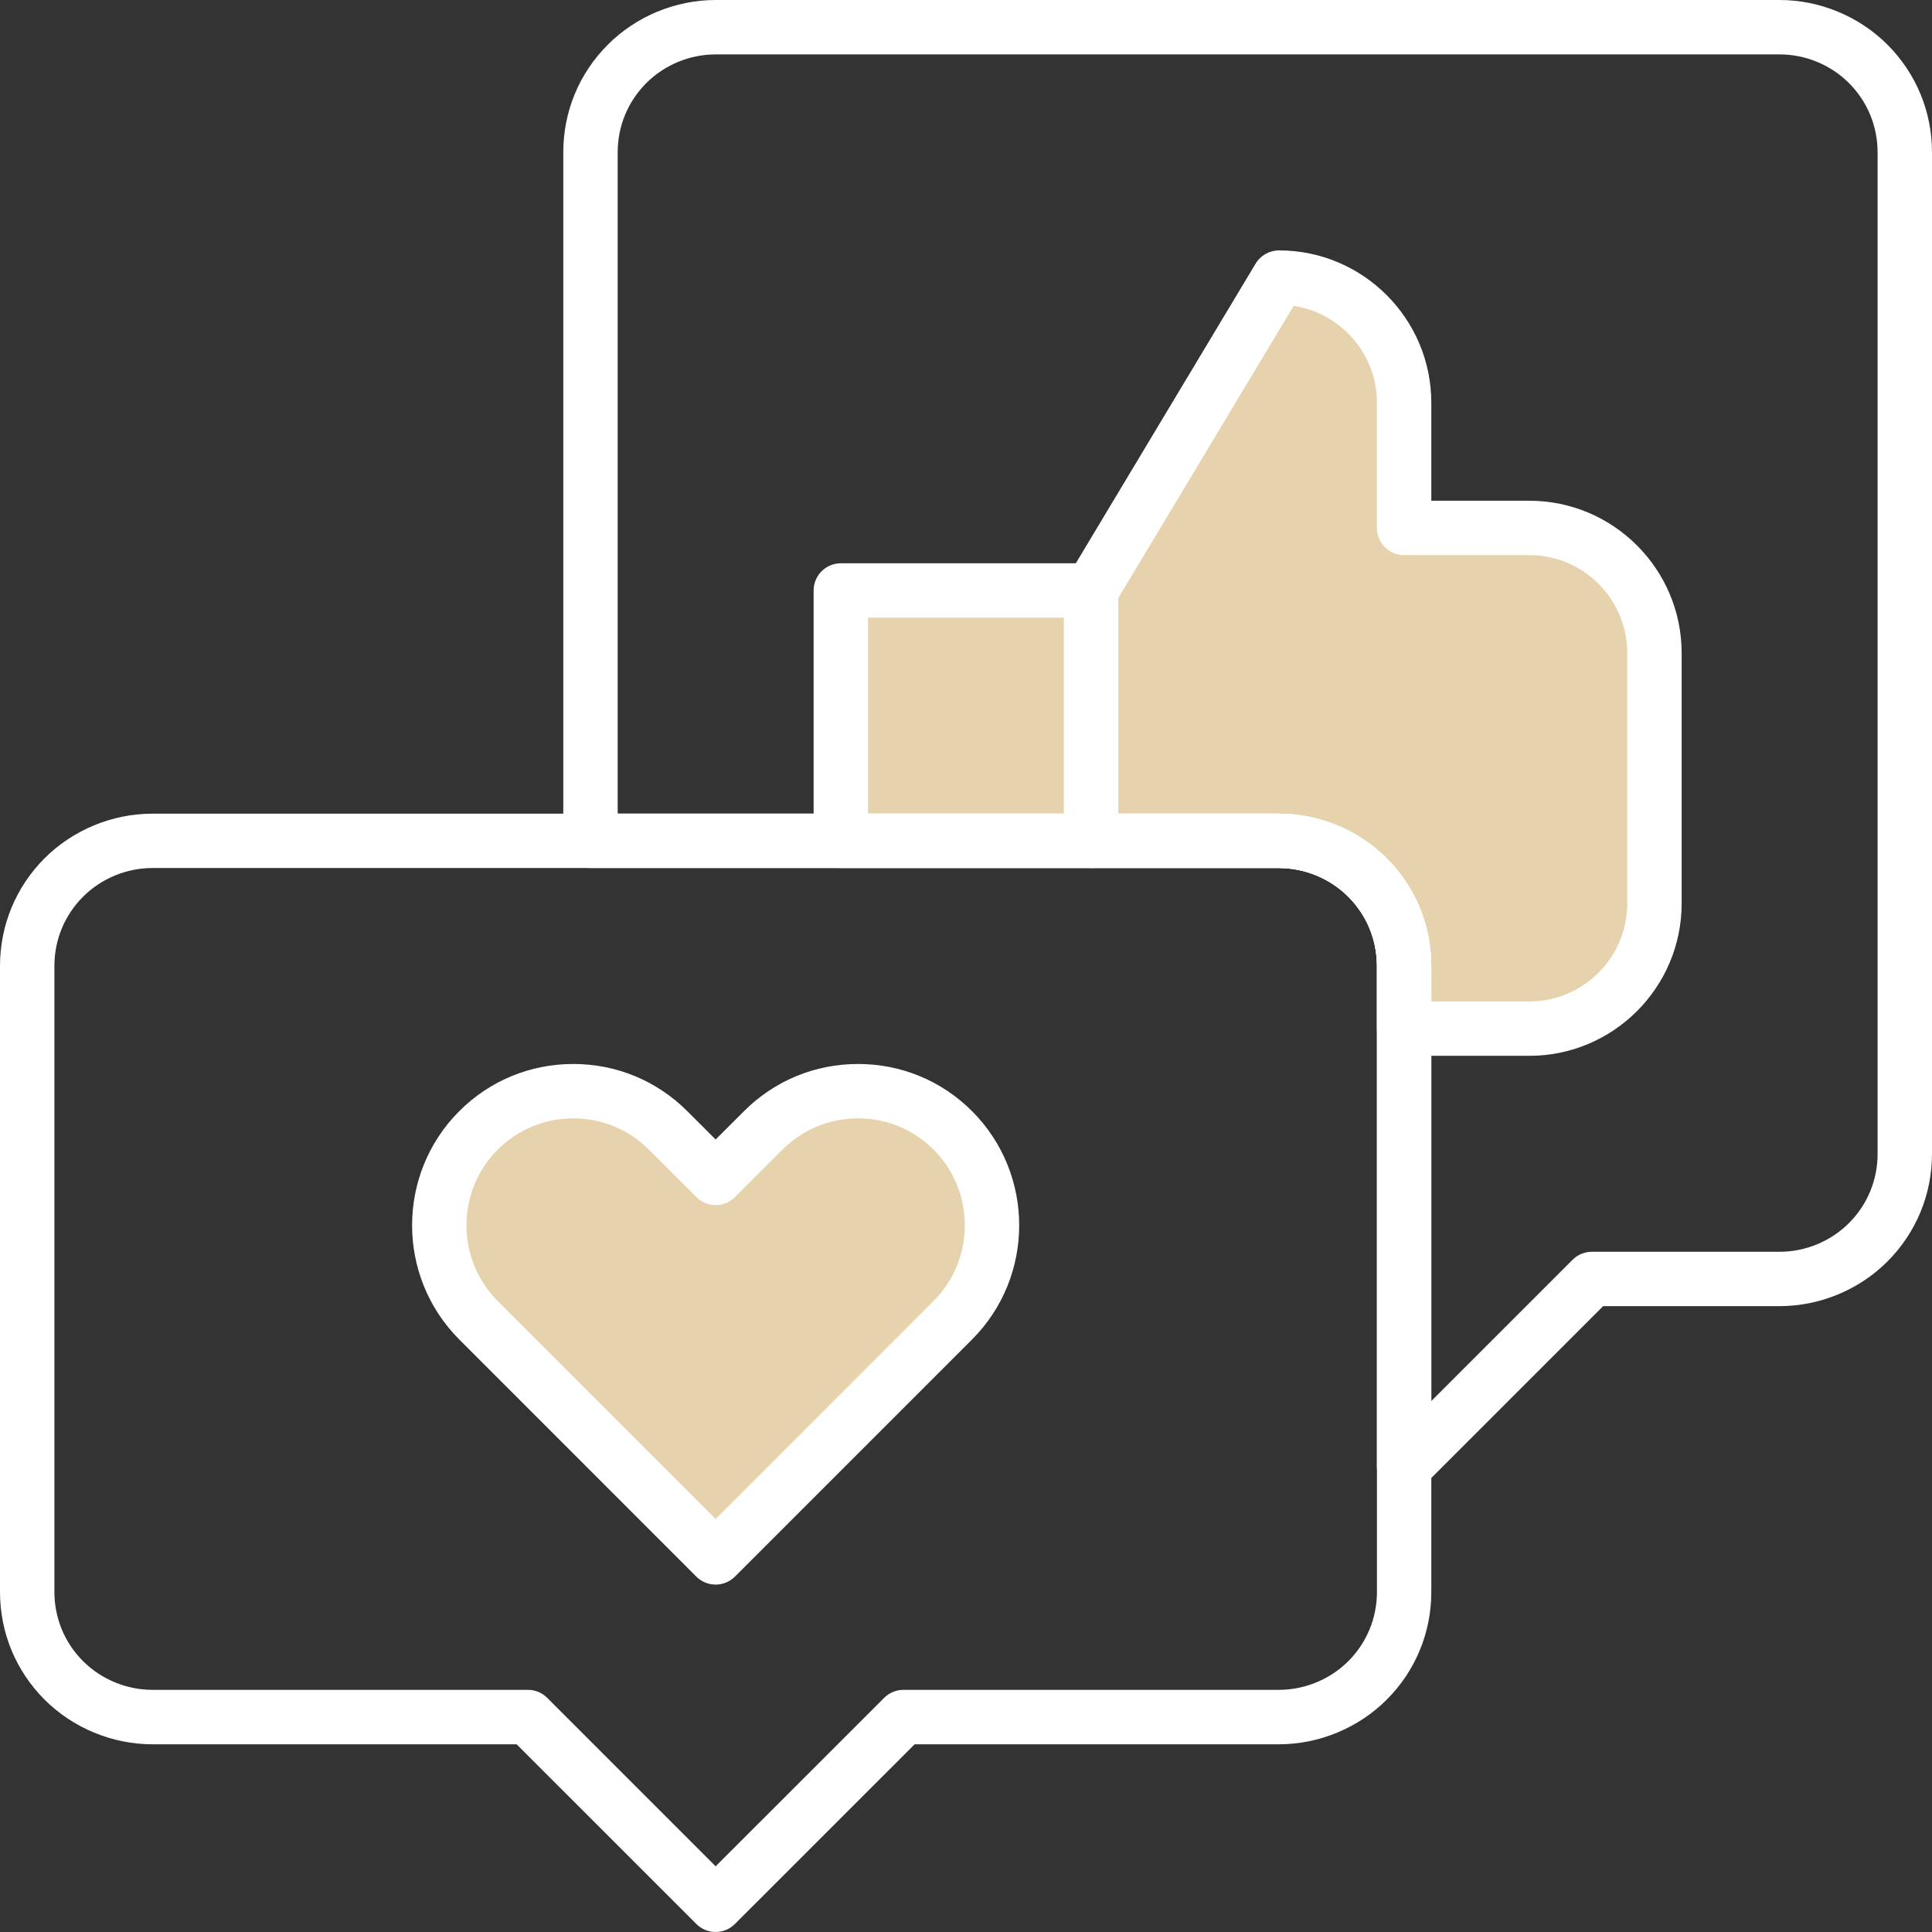
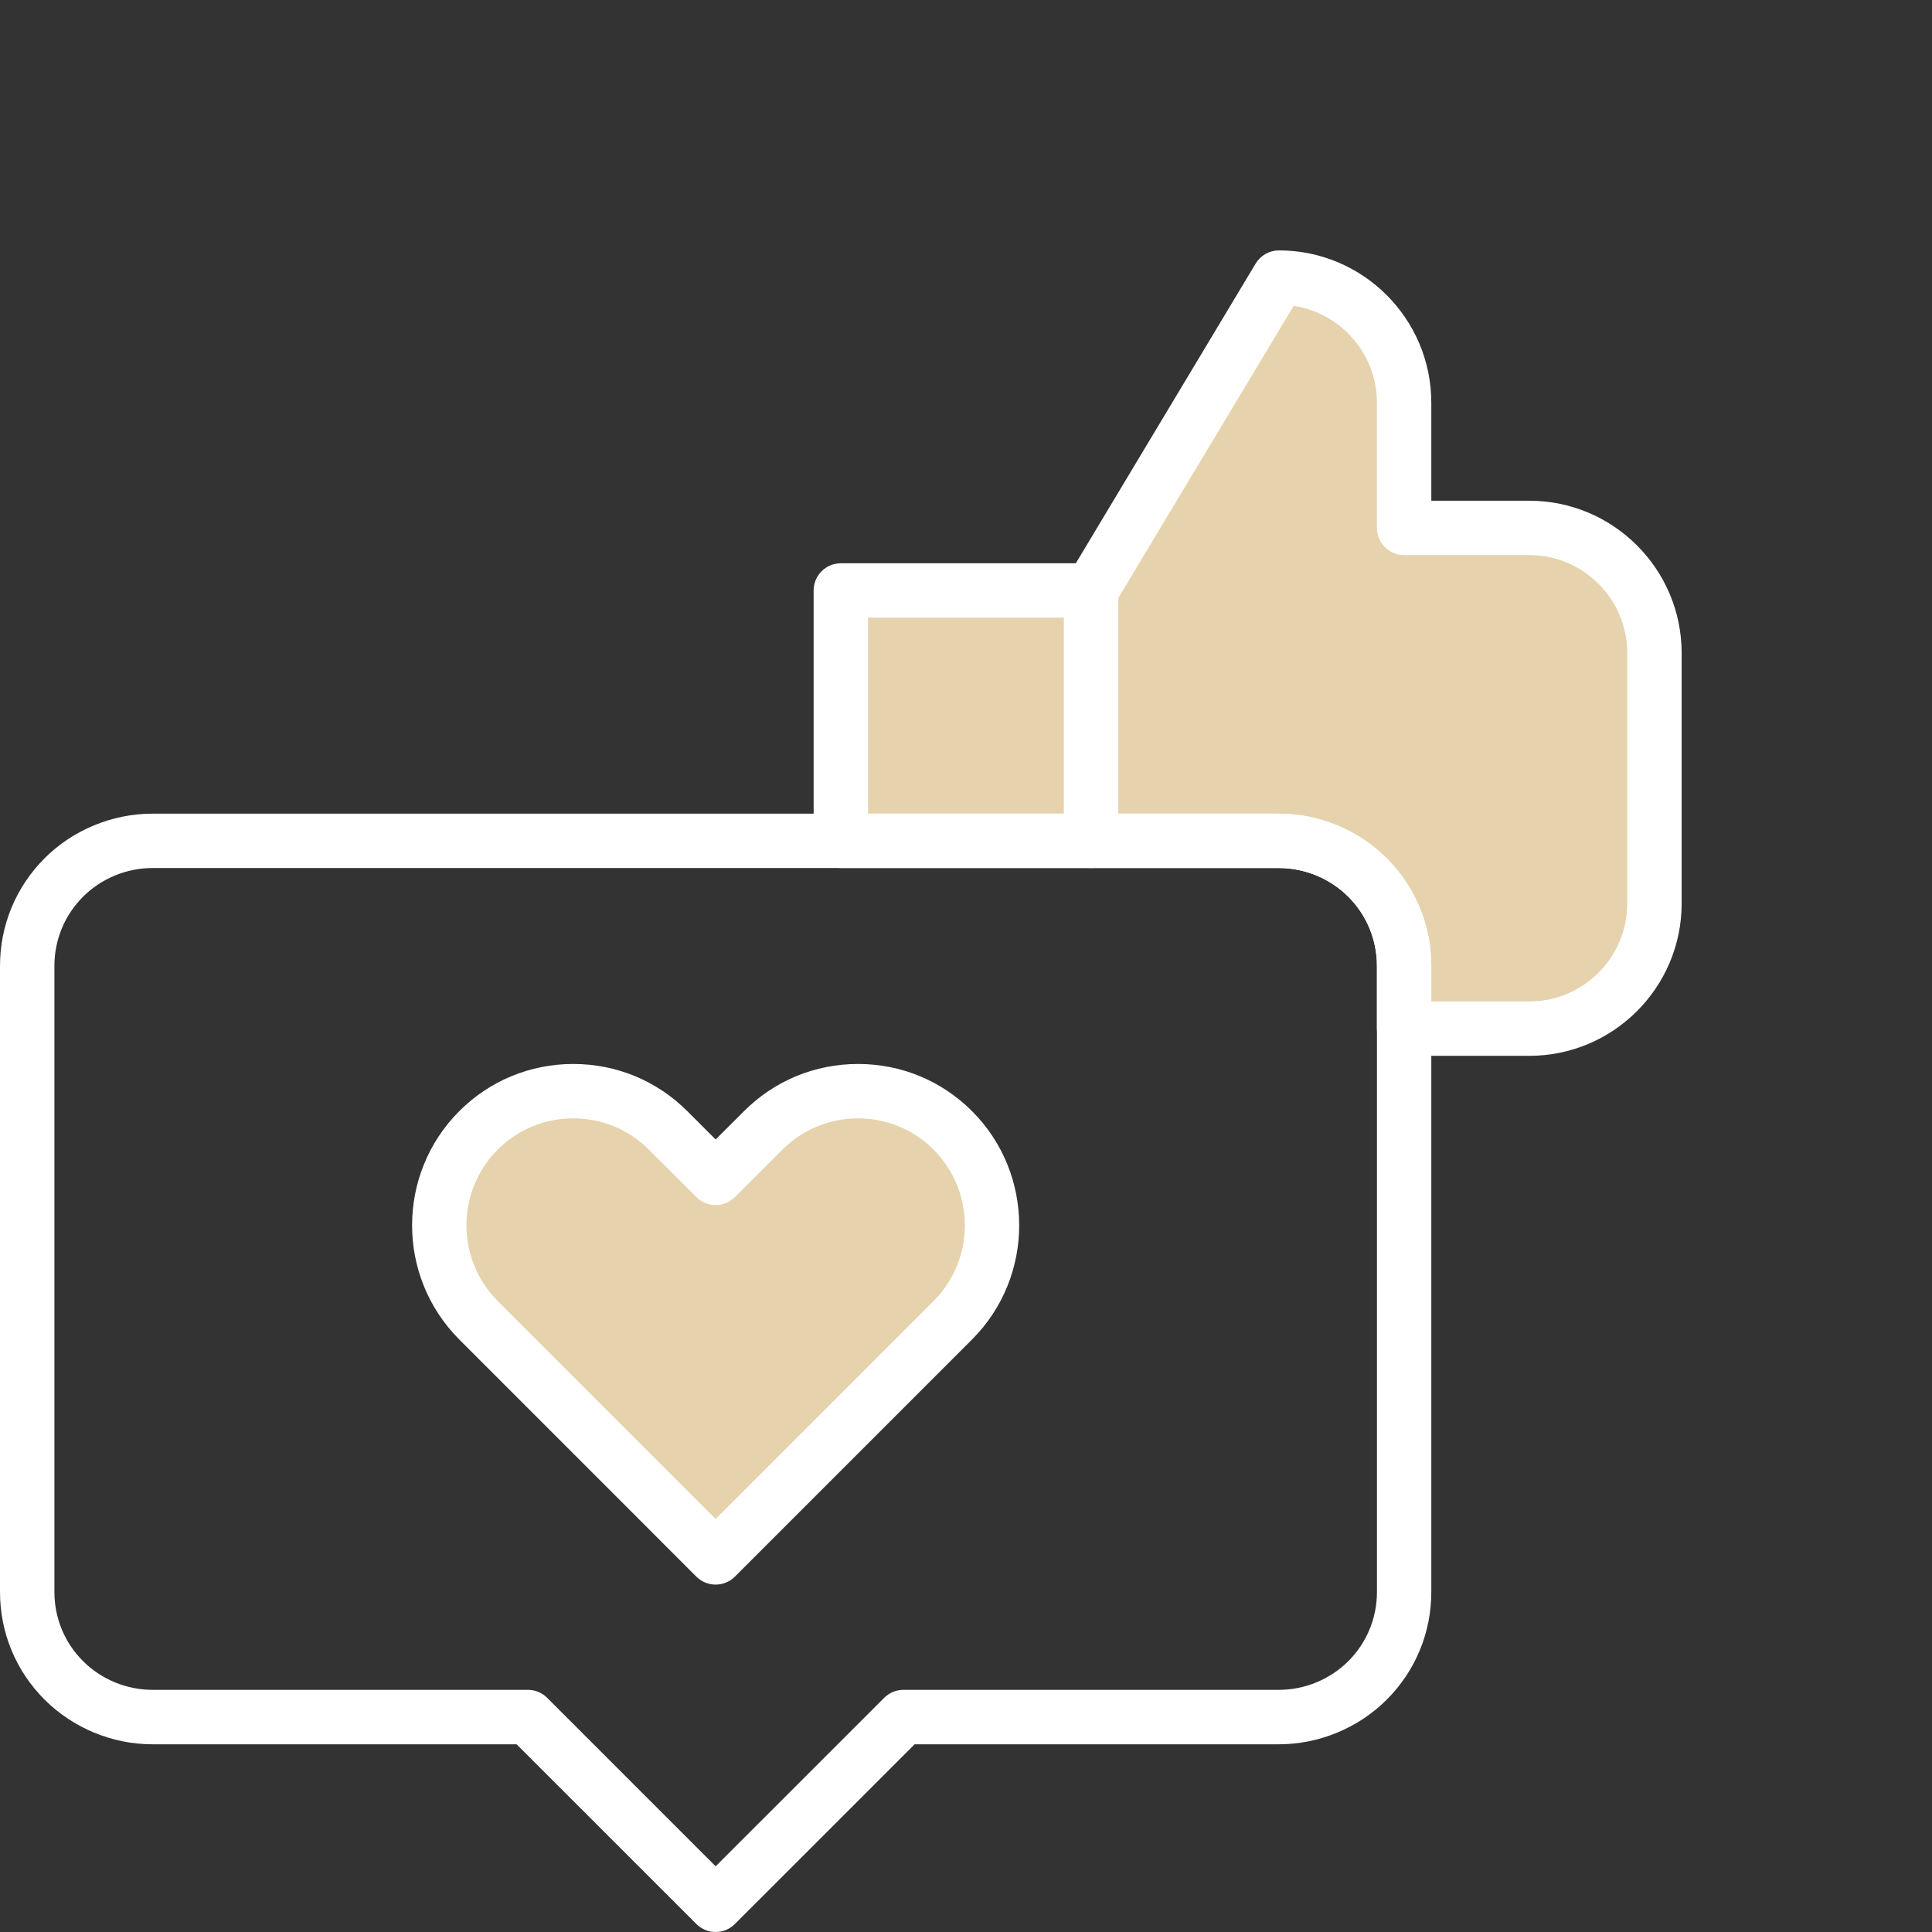
<svg xmlns="http://www.w3.org/2000/svg" width="38" height="38" viewBox="0 0 38 38" fill="none">
  <rect x="0" y="0" width="38" height="38" fill="#333333" stroke="none" />
  <g id="Layer_1" clip-path="url(#clip0_118_1558)">
    <g id="like">
      <g id="path">
        <path id="Vector" d="M16.538 16.538H21.462V11.614H16.538V16.538Z" fill="#E6D2AC" />
        <path id="Vector_2" d="M21.462 17.073H16.538C16.243 17.073 16.003 16.834 16.003 16.538V11.614C16.003 11.319 16.243 11.079 16.538 11.079H21.462C21.757 11.079 21.997 11.319 21.997 11.614V16.538C21.997 16.834 21.757 17.073 21.462 17.073ZM17.073 16.003H20.927V12.149H17.073V16.003Z" fill="white" />
      </g>
      <g id="path 2">
        <path id="Vector_3" d="M32.541 12.845C32.541 11.486 31.439 10.383 30.079 10.383H27.617V7.921C27.617 6.562 26.515 5.459 25.155 5.459L21.462 11.614V16.538H25.155C25.807 16.538 26.435 16.798 26.896 17.259C27.358 17.721 27.617 18.347 27.617 19V20.232H30.079C31.439 20.232 32.541 19.129 32.541 17.769V12.845Z" fill="#E6D2AC" />
        <path id="Vector_4" d="M30.079 20.766H27.617C27.322 20.766 27.082 20.527 27.082 20.232V19C27.082 18.485 26.882 18.001 26.519 17.638C26.16 17.279 25.663 17.073 25.155 17.073H21.462C21.167 17.073 20.927 16.834 20.927 16.539V11.614C20.927 11.518 20.954 11.422 21.004 11.339L24.697 5.184C24.793 5.024 24.968 4.925 25.155 4.925C26.808 4.925 28.152 6.269 28.152 7.922V9.849H30.079C31.732 9.849 33.076 11.193 33.076 12.846V17.77C33.076 19.422 31.732 20.767 30.079 20.767V20.766ZM28.152 19.697H30.079C31.141 19.697 32.006 18.832 32.006 17.769V12.845C32.006 11.783 31.142 10.918 30.079 10.918H27.617C27.321 10.918 27.082 10.679 27.082 10.383V7.921C27.082 6.957 26.37 6.156 25.445 6.016L21.996 11.762V16.003H25.154C25.944 16.003 26.717 16.323 27.274 16.881C27.84 17.446 28.151 18.199 28.151 19V19.697H28.152Z" fill="white" />
      </g>
      <g id="path 3">
-         <path id="Vector_5" d="M27.617 29.383C27.548 29.383 27.479 29.37 27.412 29.342C27.212 29.259 27.082 29.065 27.082 28.848V19C27.082 18.484 26.882 18.001 26.518 17.637C26.16 17.278 25.663 17.073 25.155 17.073H11.614C11.318 17.073 11.079 16.833 11.079 16.538V2.997C11.079 2.196 11.39 1.443 11.956 0.878C12.513 0.32 13.286 0 14.076 0H35.003C35.792 0 36.565 0.32 37.123 0.878C37.688 1.443 38 2.196 38 2.997V22.693C38 23.494 37.688 24.247 37.123 24.812C36.566 25.37 35.793 25.69 35.003 25.69H31.532L27.995 29.227C27.893 29.329 27.756 29.383 27.617 29.383V29.383ZM12.149 16.003H25.155C25.945 16.003 26.718 16.323 27.275 16.881C27.841 17.447 28.152 18.199 28.152 19V27.557L30.932 24.777C31.032 24.677 31.168 24.621 31.311 24.621H35.003C35.512 24.621 36.008 24.415 36.367 24.056C36.73 23.693 36.93 23.209 36.93 22.694V2.997C36.93 2.482 36.73 1.998 36.367 1.634C36.008 1.275 35.511 1.07 35.003 1.07H14.076C13.568 1.07 13.071 1.275 12.712 1.634C12.349 1.998 12.149 2.482 12.149 2.997V16.003Z" fill="white" />
-       </g>
+         </g>
      <g id="path 4">
        <path id="Vector_6" d="M14.076 38C13.939 38 13.802 37.948 13.697 37.843L10.161 34.308H2.997C2.208 34.308 1.435 33.987 0.877 33.43C0.312 32.865 0 32.112 0 31.311V19.001C0 18.199 0.312 17.447 0.877 16.881C1.434 16.324 2.207 16.004 2.997 16.004H25.155C25.944 16.004 26.717 16.324 27.275 16.881C27.84 17.447 28.152 18.2 28.152 19.001V31.311C28.152 32.111 27.841 32.864 27.275 33.43C26.717 33.988 25.944 34.308 25.155 34.308H17.99L14.454 37.843C14.349 37.948 14.212 38 14.075 38H14.076ZM2.997 17.073C2.489 17.073 1.992 17.279 1.634 17.637C1.27 18.001 1.07 18.485 1.07 19V31.31C1.07 31.825 1.27 32.31 1.634 32.673C1.993 33.032 2.49 33.237 2.997 33.237H10.384C10.525 33.237 10.661 33.293 10.762 33.394L14.076 36.708L17.391 33.394C17.492 33.293 17.628 33.237 17.77 33.237H25.156C25.664 33.237 26.161 33.031 26.52 32.673C26.883 32.309 27.083 31.825 27.083 31.31V19C27.083 18.485 26.883 18.001 26.52 17.637C26.161 17.279 25.664 17.073 25.156 17.073H2.997Z" fill="white" />
      </g>
      <g id="path 5">
        <path id="Vector_7" d="M14.076 30.633L9.411 25.967C8.383 24.937 8.383 23.265 9.411 22.235C10.438 21.205 12.112 21.205 13.14 22.235L14.076 23.168L15.011 22.235C16.039 21.205 17.714 21.205 18.741 22.235C19.769 23.265 19.769 24.937 18.741 25.967L14.076 30.633Z" fill="#E6D2AC" />
        <path id="Vector_8" d="M14.076 31.167C13.934 31.167 13.797 31.111 13.697 31.011L9.032 26.345C7.797 25.107 7.796 23.094 9.032 21.856C9.63 21.257 10.427 20.927 11.275 20.927C12.124 20.927 12.921 21.257 13.519 21.856L14.076 22.412L14.634 21.855C15.231 21.257 16.028 20.927 16.877 20.927C17.725 20.927 18.522 21.257 19.12 21.856C20.355 23.094 20.355 25.107 19.12 26.345L14.454 31.011C14.353 31.111 14.217 31.167 14.075 31.167L14.076 31.167ZM11.275 21.997C10.713 21.997 10.185 22.216 9.789 22.612C8.97 23.433 8.97 24.768 9.789 25.589L14.076 29.876L18.363 25.588C19.182 24.768 19.182 23.433 18.363 22.612C17.967 22.216 17.44 21.997 16.877 21.997C16.314 21.997 15.787 22.216 15.39 22.612L14.454 23.546C14.245 23.755 13.907 23.755 13.698 23.546L12.763 22.613C12.366 22.215 11.838 21.997 11.275 21.997V21.997Z" fill="white" />
      </g>
    </g>
  </g>
  <defs>
    <clipPath id="clip0_118_1558">
      <rect width="38" height="38" fill="white" />
    </clipPath>
  </defs>
</svg>